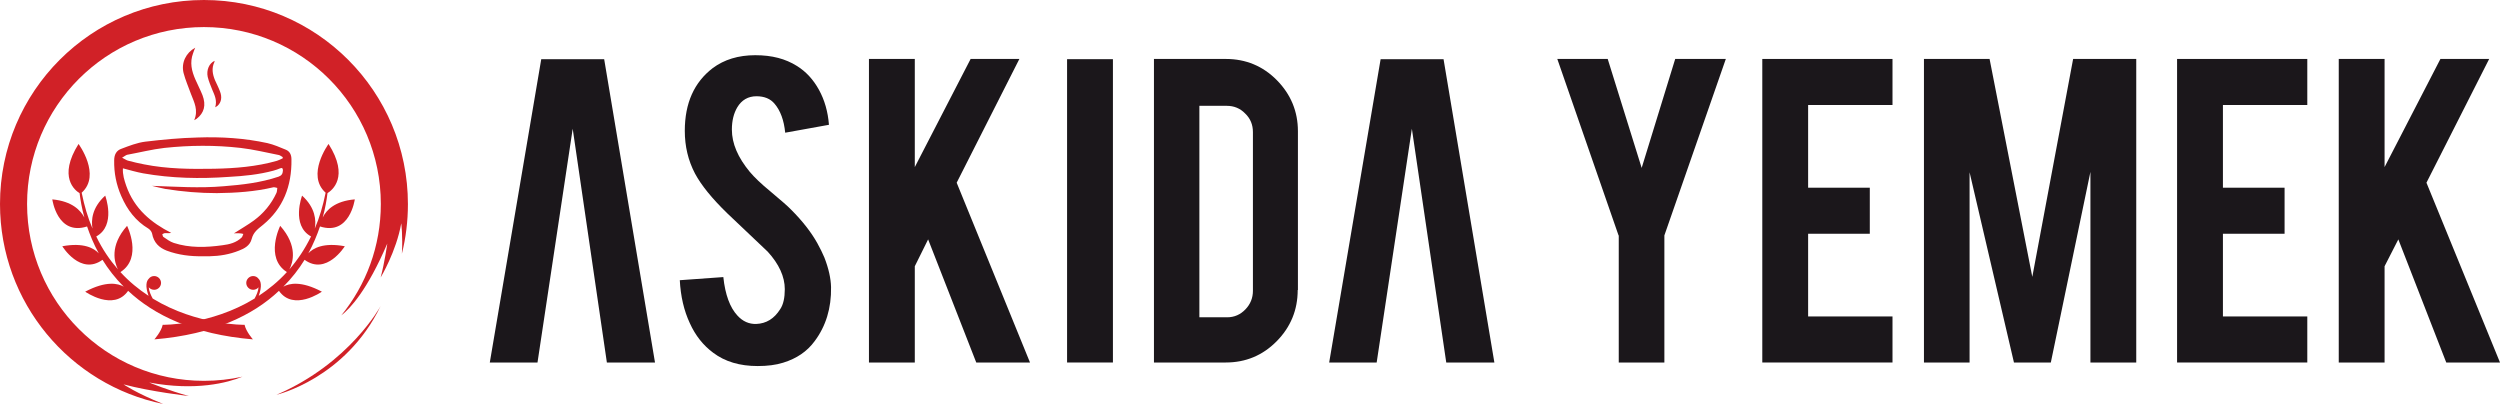
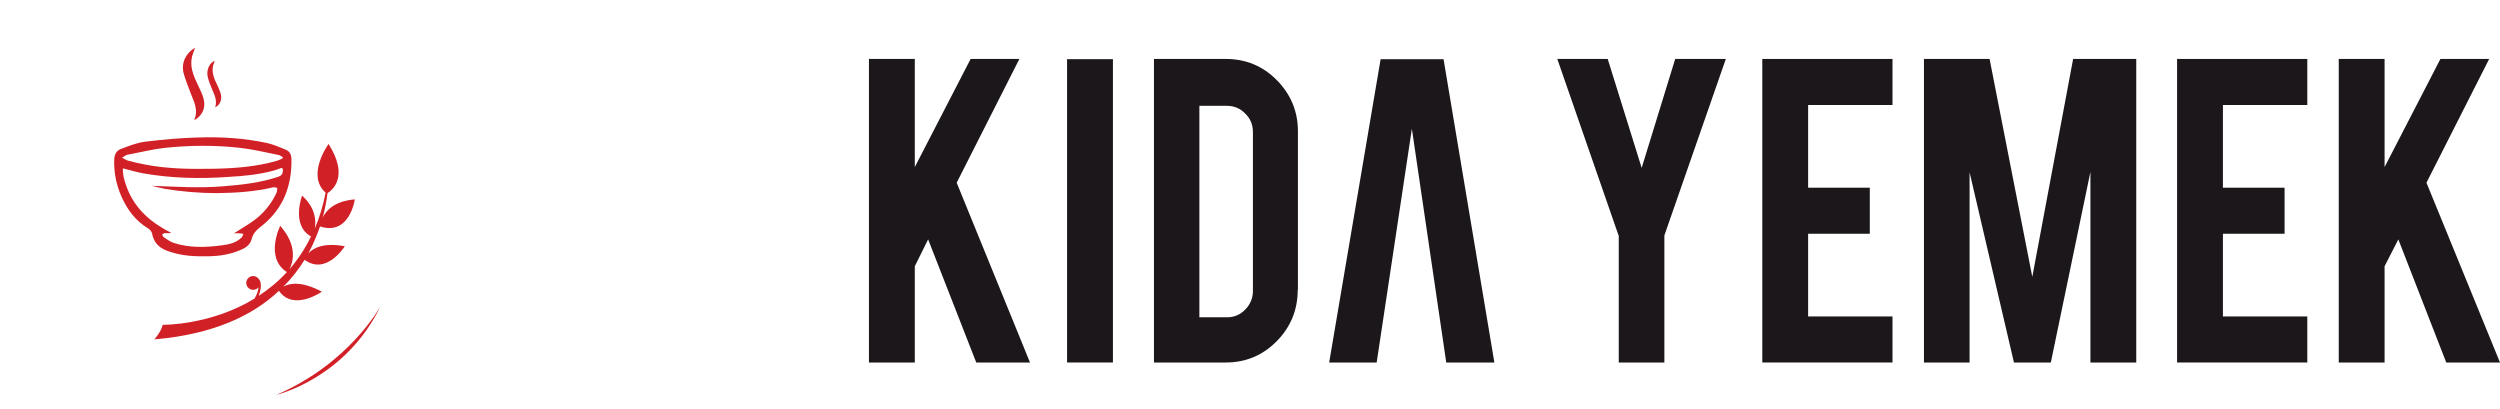
<svg xmlns="http://www.w3.org/2000/svg" width="220" height="36" viewBox="0 0 220 36" fill="none">
-   <path d="M50.398 11.33L47.3 31.9H43.102L47.63 5.207H53.167L57.64 31.9H53.405L50.398 11.33Z" fill="#1B171B" />
  <path d="M142.432 20.717L137.042 5.188H141.478L144.467 14.777L147.418 5.188H151.873L146.465 20.717V31.9H142.45V20.717H142.432Z" fill="#1B171B" />
  <path d="M173.342 31.9H169.308V5.188H175.083L178.842 24.365L182.435 5.188H187.99V31.9H183.957V15.125L180.473 31.9H177.228L173.323 15.162V31.9H173.342Z" fill="#1B171B" />
  <path d="M209.843 23.43V31.9H205.81V5.188H209.843V14.703L214.757 5.188H219.047L213.528 16.078L220 31.9H215.27L211.053 21.065L209.843 23.43Z" fill="#1B171B" />
  <path d="M80.502 23.43V31.9H76.468V5.188H80.502V14.703L85.415 5.188H89.705L84.187 16.078L90.64 31.9H85.91L81.675 21.065L80.502 23.43Z" fill="#1B171B" />
  <path d="M114.198 25.52C114.198 27.28 113.575 28.783 112.347 30.03C111.118 31.277 109.615 31.9 107.873 31.9H101.548V5.188H107.873C109.633 5.188 111.137 5.812 112.365 7.058C113.593 8.305 114.217 9.808 114.217 11.55V25.52H114.198ZM107.983 27.922C108.625 27.922 109.157 27.683 109.597 27.225C110.037 26.767 110.257 26.217 110.257 25.593V11.623C110.257 10.982 110.037 10.432 109.578 9.992C109.138 9.533 108.588 9.313 107.965 9.313H105.545V27.922H107.983Z" fill="#1B171B" />
  <path d="M124.245 11.33L121.147 31.9H116.967L121.495 5.207H127.032L131.505 31.9H127.27L124.245 11.33Z" fill="#1B171B" />
  <path d="M155.082 31.9V5.188H166.54V9.24H159.115V16.518H164.542V20.57H159.115V27.848H166.54V31.9H155.082Z" fill="#1B171B" />
  <path d="M191.583 31.9V5.188H203.042V9.24H195.617V16.518H201.043V20.57H195.617V27.848H203.042V31.9H191.583Z" fill="#1B171B" />
-   <path d="M73.132 25.263C73.168 27.115 72.673 28.71 71.683 30.03C71.023 30.928 70.107 31.552 68.915 31.918C68.273 32.12 67.522 32.212 66.678 32.212C65.102 32.212 63.8 31.827 62.755 31.038C61.893 30.397 61.197 29.535 60.702 28.435C60.188 27.335 59.895 26.07 59.822 24.658L63.653 24.383C63.818 25.942 64.24 27.06 64.882 27.757C65.358 28.288 65.927 28.527 66.55 28.508C67.43 28.472 68.127 28.05 68.658 27.207C68.933 26.803 69.062 26.198 69.062 25.447C69.062 24.347 68.548 23.228 67.558 22.147C66.77 21.395 65.578 20.258 63.983 18.755C62.645 17.453 61.71 16.298 61.16 15.272C60.555 14.117 60.262 12.87 60.262 11.513C60.262 9.075 61.087 7.242 62.718 5.995C63.727 5.243 64.973 4.858 66.458 4.858C67.943 4.858 69.117 5.17 70.143 5.812C70.932 6.307 71.573 7.003 72.068 7.902C72.563 8.8 72.857 9.827 72.948 10.982L69.098 11.678C68.988 10.578 68.677 9.735 68.163 9.13C67.797 8.69 67.265 8.47 66.568 8.47C65.835 8.47 65.267 8.8 64.882 9.442C64.57 9.973 64.405 10.615 64.405 11.403C64.405 12.632 64.937 13.86 65.982 15.125C66.385 15.602 66.972 16.17 67.778 16.83C68.713 17.618 69.337 18.15 69.63 18.462C70.62 19.452 71.39 20.442 71.922 21.395C72.178 21.853 72.38 22.275 72.545 22.66C72.93 23.65 73.113 24.512 73.132 25.263Z" fill="#1B171B" />
  <path d="M97.937 31.9H93.903V5.207H97.937V31.9Z" fill="#1B171B" />
-   <path d="M21.34 33.147C20.24 33.385 19.122 33.513 17.948 33.513C9.35 33.513 2.383 26.547 2.383 17.948C2.383 9.35 9.35 2.383 17.948 2.383C26.547 2.383 33.513 9.35 33.513 17.948C33.513 21.67 32.212 25.08 30.03 27.757C30.818 27.152 32.322 25.538 34.082 21.432C34.082 21.432 33.843 23.137 33.495 24.42C33.495 24.42 34.87 22.147 35.31 19.653C35.31 19.653 35.457 20.808 35.365 22.33C35.713 20.937 35.897 19.47 35.897 17.967C35.897 8.048 27.867 0 17.948 0C8.03 0 0 8.048 0 17.948C0 26.638 6.16 33.88 14.355 35.548C11.953 34.577 10.872 33.825 10.872 33.825C13.255 34.467 16.628 34.852 16.628 34.852C14.85 34.375 13.127 33.66 13.127 33.66C17.252 34.43 20.038 33.678 21.34 33.147Z" fill="#D12127" />
  <path d="M24.328 34.742C24.328 34.742 30.397 33.33 33.495 26.932C33.495 26.932 30.782 31.973 24.328 34.742Z" fill="#D12127" />
-   <path d="M22.257 29.865C22.257 29.865 21.652 29.187 21.523 28.582C21.523 28.582 17.343 28.655 13.438 26.272C13.273 25.978 13.108 25.593 13.09 25.282C13.2 25.41 13.365 25.502 13.567 25.502C13.897 25.502 14.172 25.227 14.172 24.897C14.172 24.567 13.897 24.292 13.567 24.292C13.365 24.292 13.2 24.383 13.09 24.53C12.888 24.732 12.76 25.153 13.072 26.033C12.21 25.465 11.367 24.787 10.597 23.943C12.577 22.678 11.183 19.873 11.183 19.873C9.607 21.652 10.083 23.118 10.377 23.705C9.662 22.88 9.002 21.927 8.47 20.808C10.248 19.837 9.258 17.215 9.258 17.215C8.085 18.278 8.012 19.397 8.14 20.112C7.737 19.177 7.425 18.132 7.187 16.958C8.928 15.4 6.912 12.668 6.912 12.668C5.078 15.583 6.618 16.775 7.003 16.995C7.077 17.6 7.205 18.352 7.425 19.14C7.095 18.517 6.362 17.71 4.602 17.545C4.602 17.545 5.042 20.772 7.663 19.928C7.92 20.68 8.25 21.487 8.69 22.293C8.268 21.835 7.352 21.322 5.482 21.67C5.482 21.67 7.077 24.273 9.02 22.862C9.515 23.668 10.138 24.475 10.89 25.227C10.377 24.933 9.332 24.695 7.498 25.667C7.498 25.667 9.992 27.427 11.275 25.593C13.548 27.72 17.013 29.425 22.257 29.865Z" fill="#D12127" />
  <path d="M13.585 29.865C13.585 29.865 14.19 29.187 14.318 28.582C14.318 28.582 18.498 28.655 22.403 26.272C22.568 25.978 22.733 25.593 22.752 25.282C22.642 25.41 22.477 25.502 22.275 25.502C21.945 25.502 21.67 25.227 21.67 24.897C21.67 24.567 21.945 24.292 22.275 24.292C22.477 24.292 22.642 24.383 22.752 24.53C22.953 24.732 23.082 25.153 22.77 26.033C23.632 25.465 24.475 24.787 25.245 23.943C23.265 22.678 24.658 19.873 24.658 19.873C26.235 21.652 25.777 23.118 25.465 23.705C26.18 22.88 26.822 21.927 27.372 20.808C25.593 19.837 26.583 17.215 26.583 17.215C27.757 18.278 27.83 19.397 27.702 20.112C28.105 19.177 28.417 18.132 28.655 16.958C26.913 15.4 28.912 12.668 28.912 12.668C30.763 15.583 29.205 16.757 28.82 16.995C28.747 17.6 28.618 18.352 28.398 19.14C28.71 18.498 29.462 17.692 31.222 17.545C31.222 17.545 30.782 20.772 28.16 19.928C27.903 20.68 27.573 21.487 27.133 22.293C27.555 21.835 28.472 21.322 30.342 21.67C30.342 21.67 28.728 24.273 26.803 22.862C26.308 23.668 25.685 24.475 24.933 25.227C25.447 24.933 26.492 24.695 28.325 25.667C28.325 25.667 25.832 27.427 24.548 25.593C22.293 27.72 18.828 29.425 13.585 29.865Z" fill="#D12127" />
  <path d="M17.838 22.55C16.757 22.568 15.693 22.44 14.667 22.055C14.007 21.798 13.53 21.358 13.383 20.552C13.347 20.387 13.2 20.203 13.053 20.112C11.953 19.452 11.202 18.48 10.67 17.252C10.23 16.243 10.028 15.217 10.047 14.117C10.047 13.603 10.248 13.237 10.688 13.09C11.367 12.833 12.063 12.558 12.778 12.467C14.318 12.283 15.858 12.137 17.398 12.1C19.452 12.027 21.523 12.155 23.54 12.595C24.09 12.723 24.64 12.962 25.172 13.182C25.502 13.328 25.648 13.622 25.648 14.025C25.685 16.39 24.897 18.333 23.173 19.763C22.733 20.13 22.312 20.387 22.147 21.028C22 21.615 21.505 21.872 21.028 22.055C20.203 22.385 19.342 22.532 18.462 22.55C18.242 22.55 18.04 22.55 17.838 22.55ZM13.365 16.353C15.473 16.427 17.563 16.573 19.672 16.39C21.303 16.262 22.935 16.078 24.512 15.547C24.768 15.455 24.878 15.308 24.897 15.015C24.897 14.813 24.842 14.74 24.658 14.813C24.475 14.887 24.273 14.96 24.072 15.015C22.788 15.363 21.468 15.492 20.148 15.565C17.6 15.748 15.088 15.693 12.595 15.253C12.008 15.143 11.44 14.978 10.817 14.813C10.78 15.363 10.945 15.877 11.11 16.353C11.825 18.388 13.31 19.598 15.07 20.497C14.887 20.533 14.703 20.515 14.52 20.515C14.447 20.515 14.373 20.57 14.282 20.607C14.318 20.68 14.318 20.808 14.373 20.845C14.667 21.047 14.96 21.267 15.29 21.377C16.702 21.835 18.15 21.78 19.598 21.578C20.185 21.505 20.79 21.358 21.267 20.9C21.34 20.827 21.358 20.698 21.413 20.588C21.322 20.57 21.23 20.533 21.12 20.533C20.955 20.515 20.79 20.533 20.588 20.533C21.212 20.13 21.798 19.8 22.348 19.397C23.192 18.773 23.87 17.967 24.328 16.977C24.383 16.848 24.383 16.683 24.402 16.537C24.292 16.518 24.163 16.463 24.053 16.482C22.422 16.867 20.753 16.977 19.085 16.995C17.582 16.995 16.06 16.867 14.557 16.628C14.153 16.555 13.768 16.445 13.365 16.353ZM10.743 13.878C10.982 13.988 11.11 14.098 11.257 14.135C11.733 14.263 12.21 14.373 12.687 14.465C14.722 14.868 16.775 14.887 18.847 14.85C20.698 14.813 22.568 14.667 24.365 14.153C24.548 14.098 24.713 14.007 24.878 13.933V13.823C24.768 13.768 24.64 13.658 24.53 13.64C23.412 13.42 22.293 13.145 21.175 13.017C18.938 12.76 16.702 12.778 14.465 13.017C13.365 13.145 12.283 13.42 11.183 13.622C11.055 13.658 10.945 13.768 10.743 13.878Z" fill="#D12127" />
  <path d="M17.178 4.198C17.105 4.4 17.032 4.528 16.995 4.675C16.683 5.5 16.867 6.252 17.197 7.003C17.398 7.462 17.637 7.92 17.82 8.378C18.15 9.258 17.967 9.937 17.307 10.45C17.252 10.487 17.197 10.505 17.087 10.578C17.472 9.698 17.087 9.002 16.812 8.287C16.592 7.663 16.317 7.058 16.152 6.417C15.932 5.518 16.372 4.638 17.178 4.198Z" fill="#D12127" />
  <path d="M18.883 5.353C18.883 5.353 18.883 5.427 18.865 5.463C18.608 5.995 18.7 6.527 18.92 7.058C19.067 7.388 19.232 7.7 19.36 8.048C19.562 8.562 19.47 9.02 19.14 9.313C19.103 9.35 19.048 9.368 18.938 9.442C19.122 8.837 18.883 8.378 18.682 7.902C18.535 7.535 18.37 7.15 18.278 6.765C18.15 6.16 18.407 5.573 18.883 5.353Z" fill="#D12127" />
</svg>